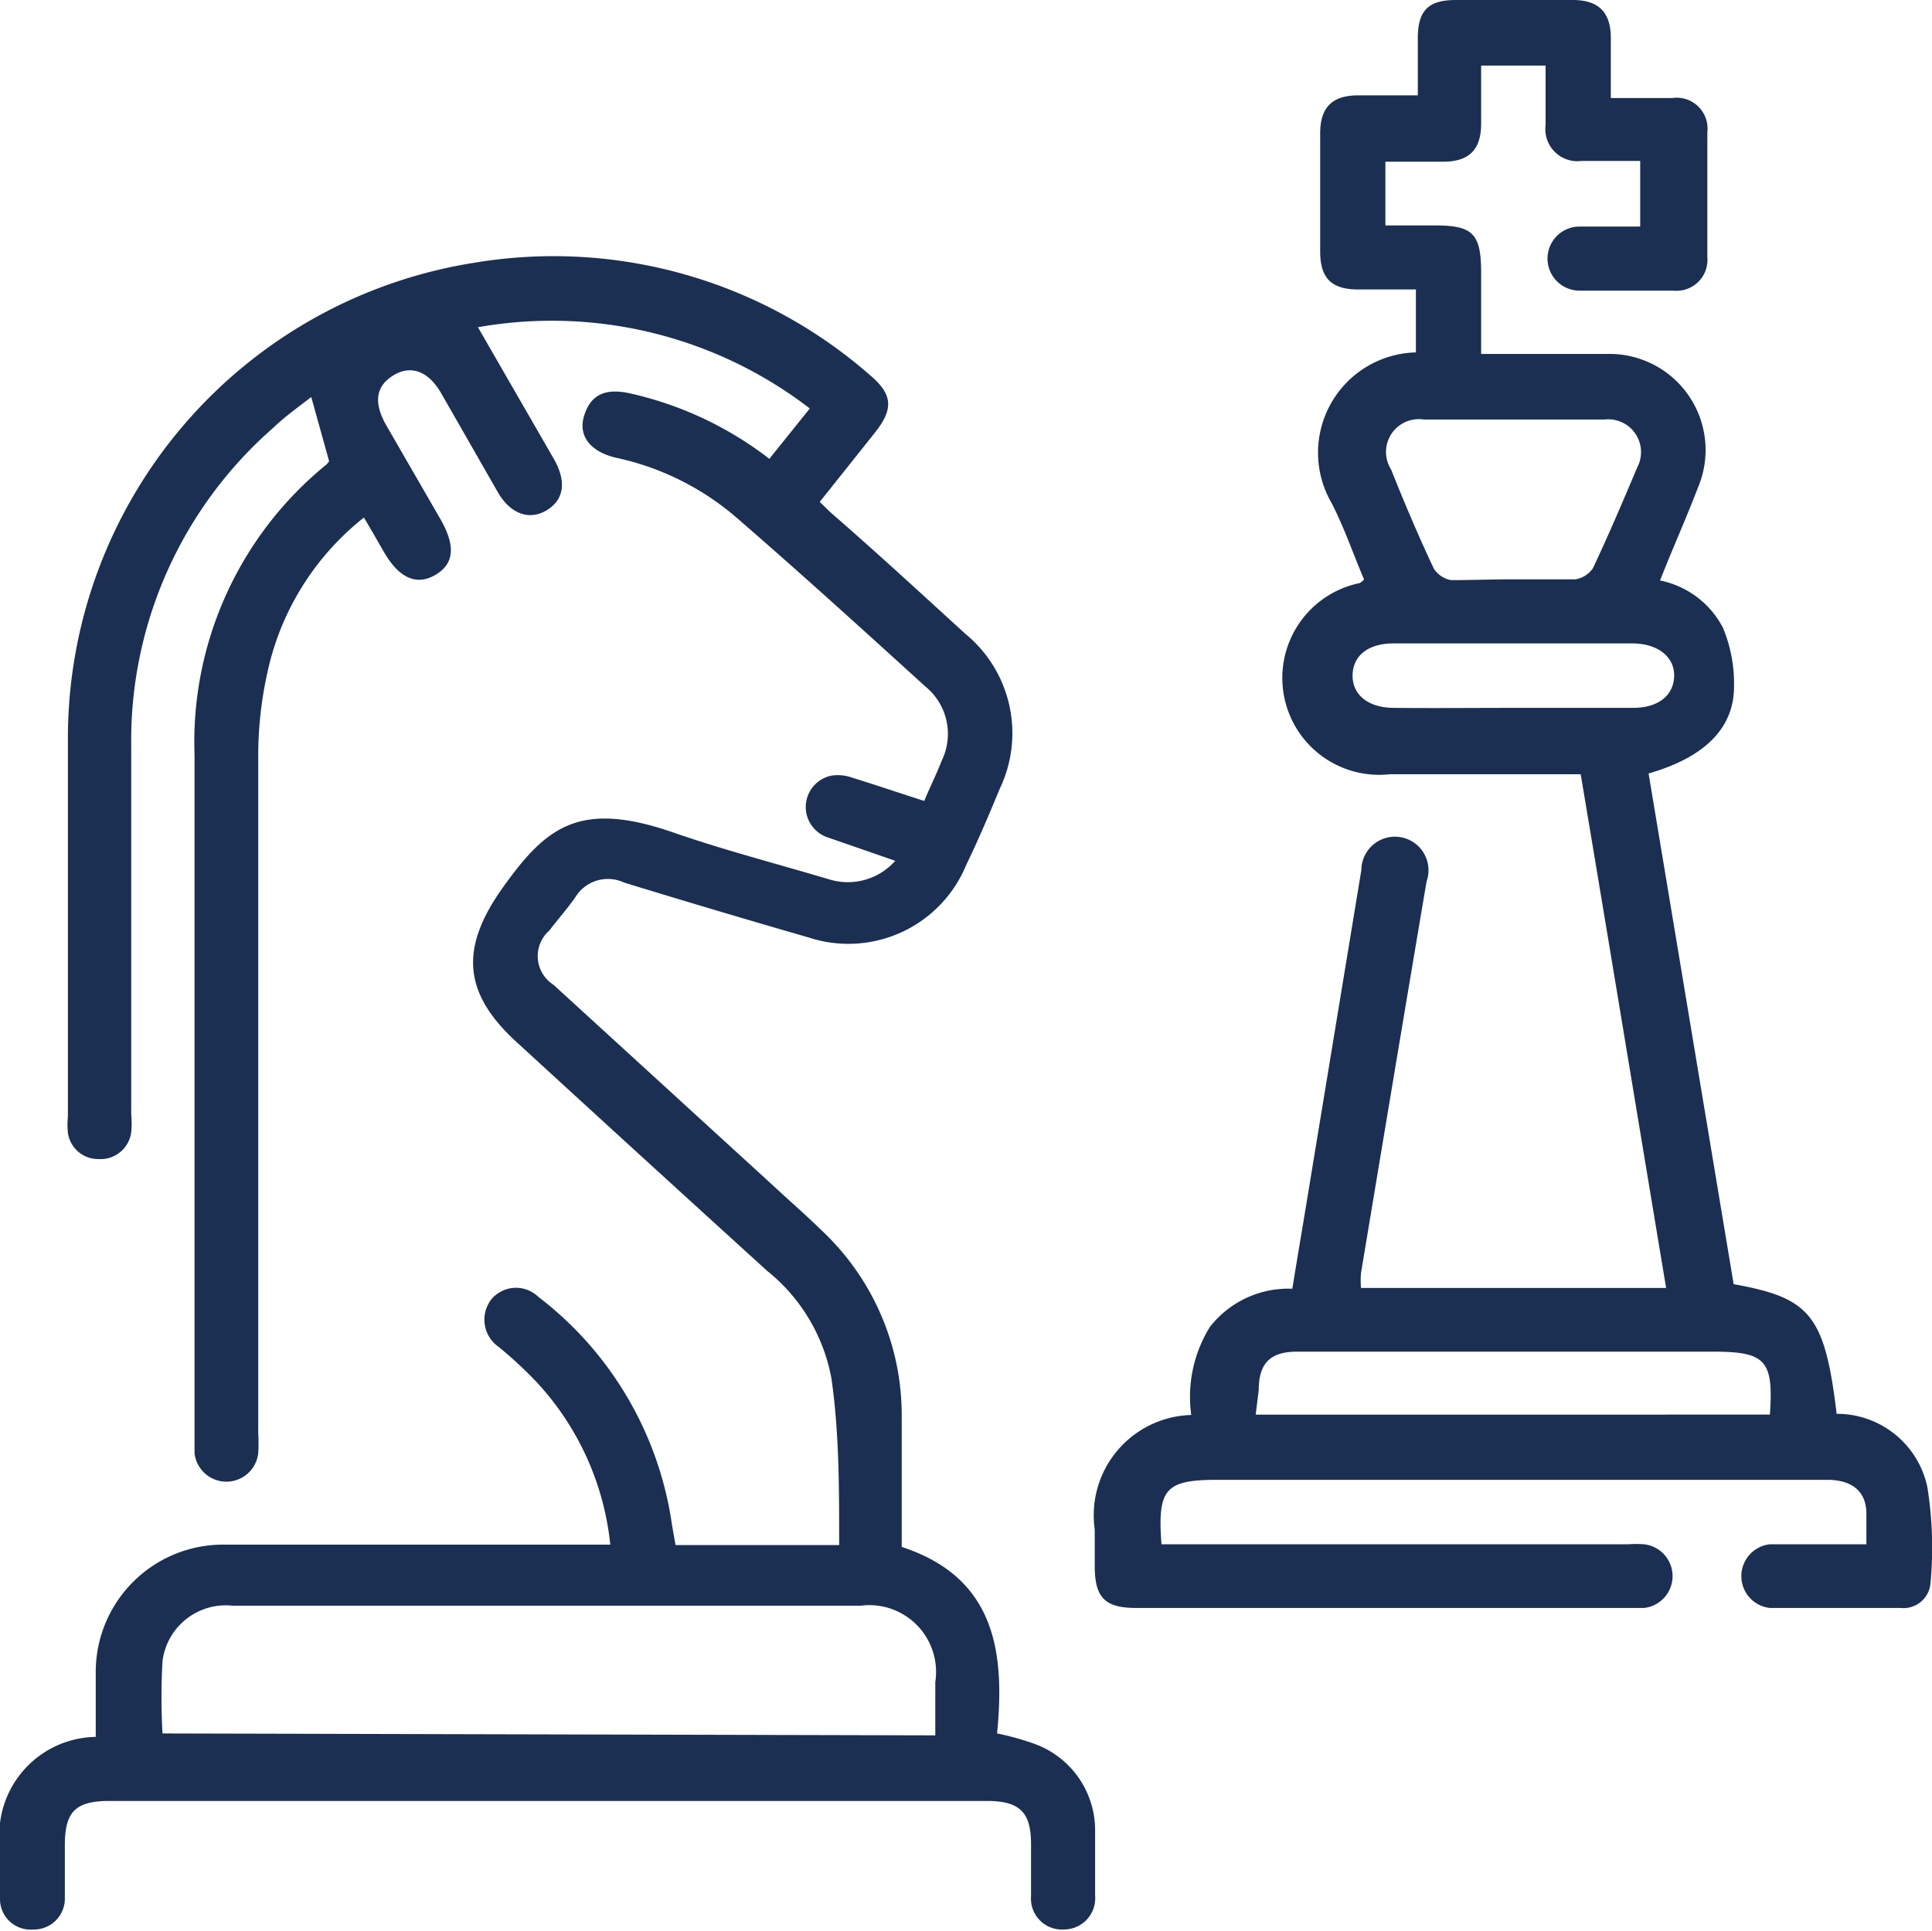
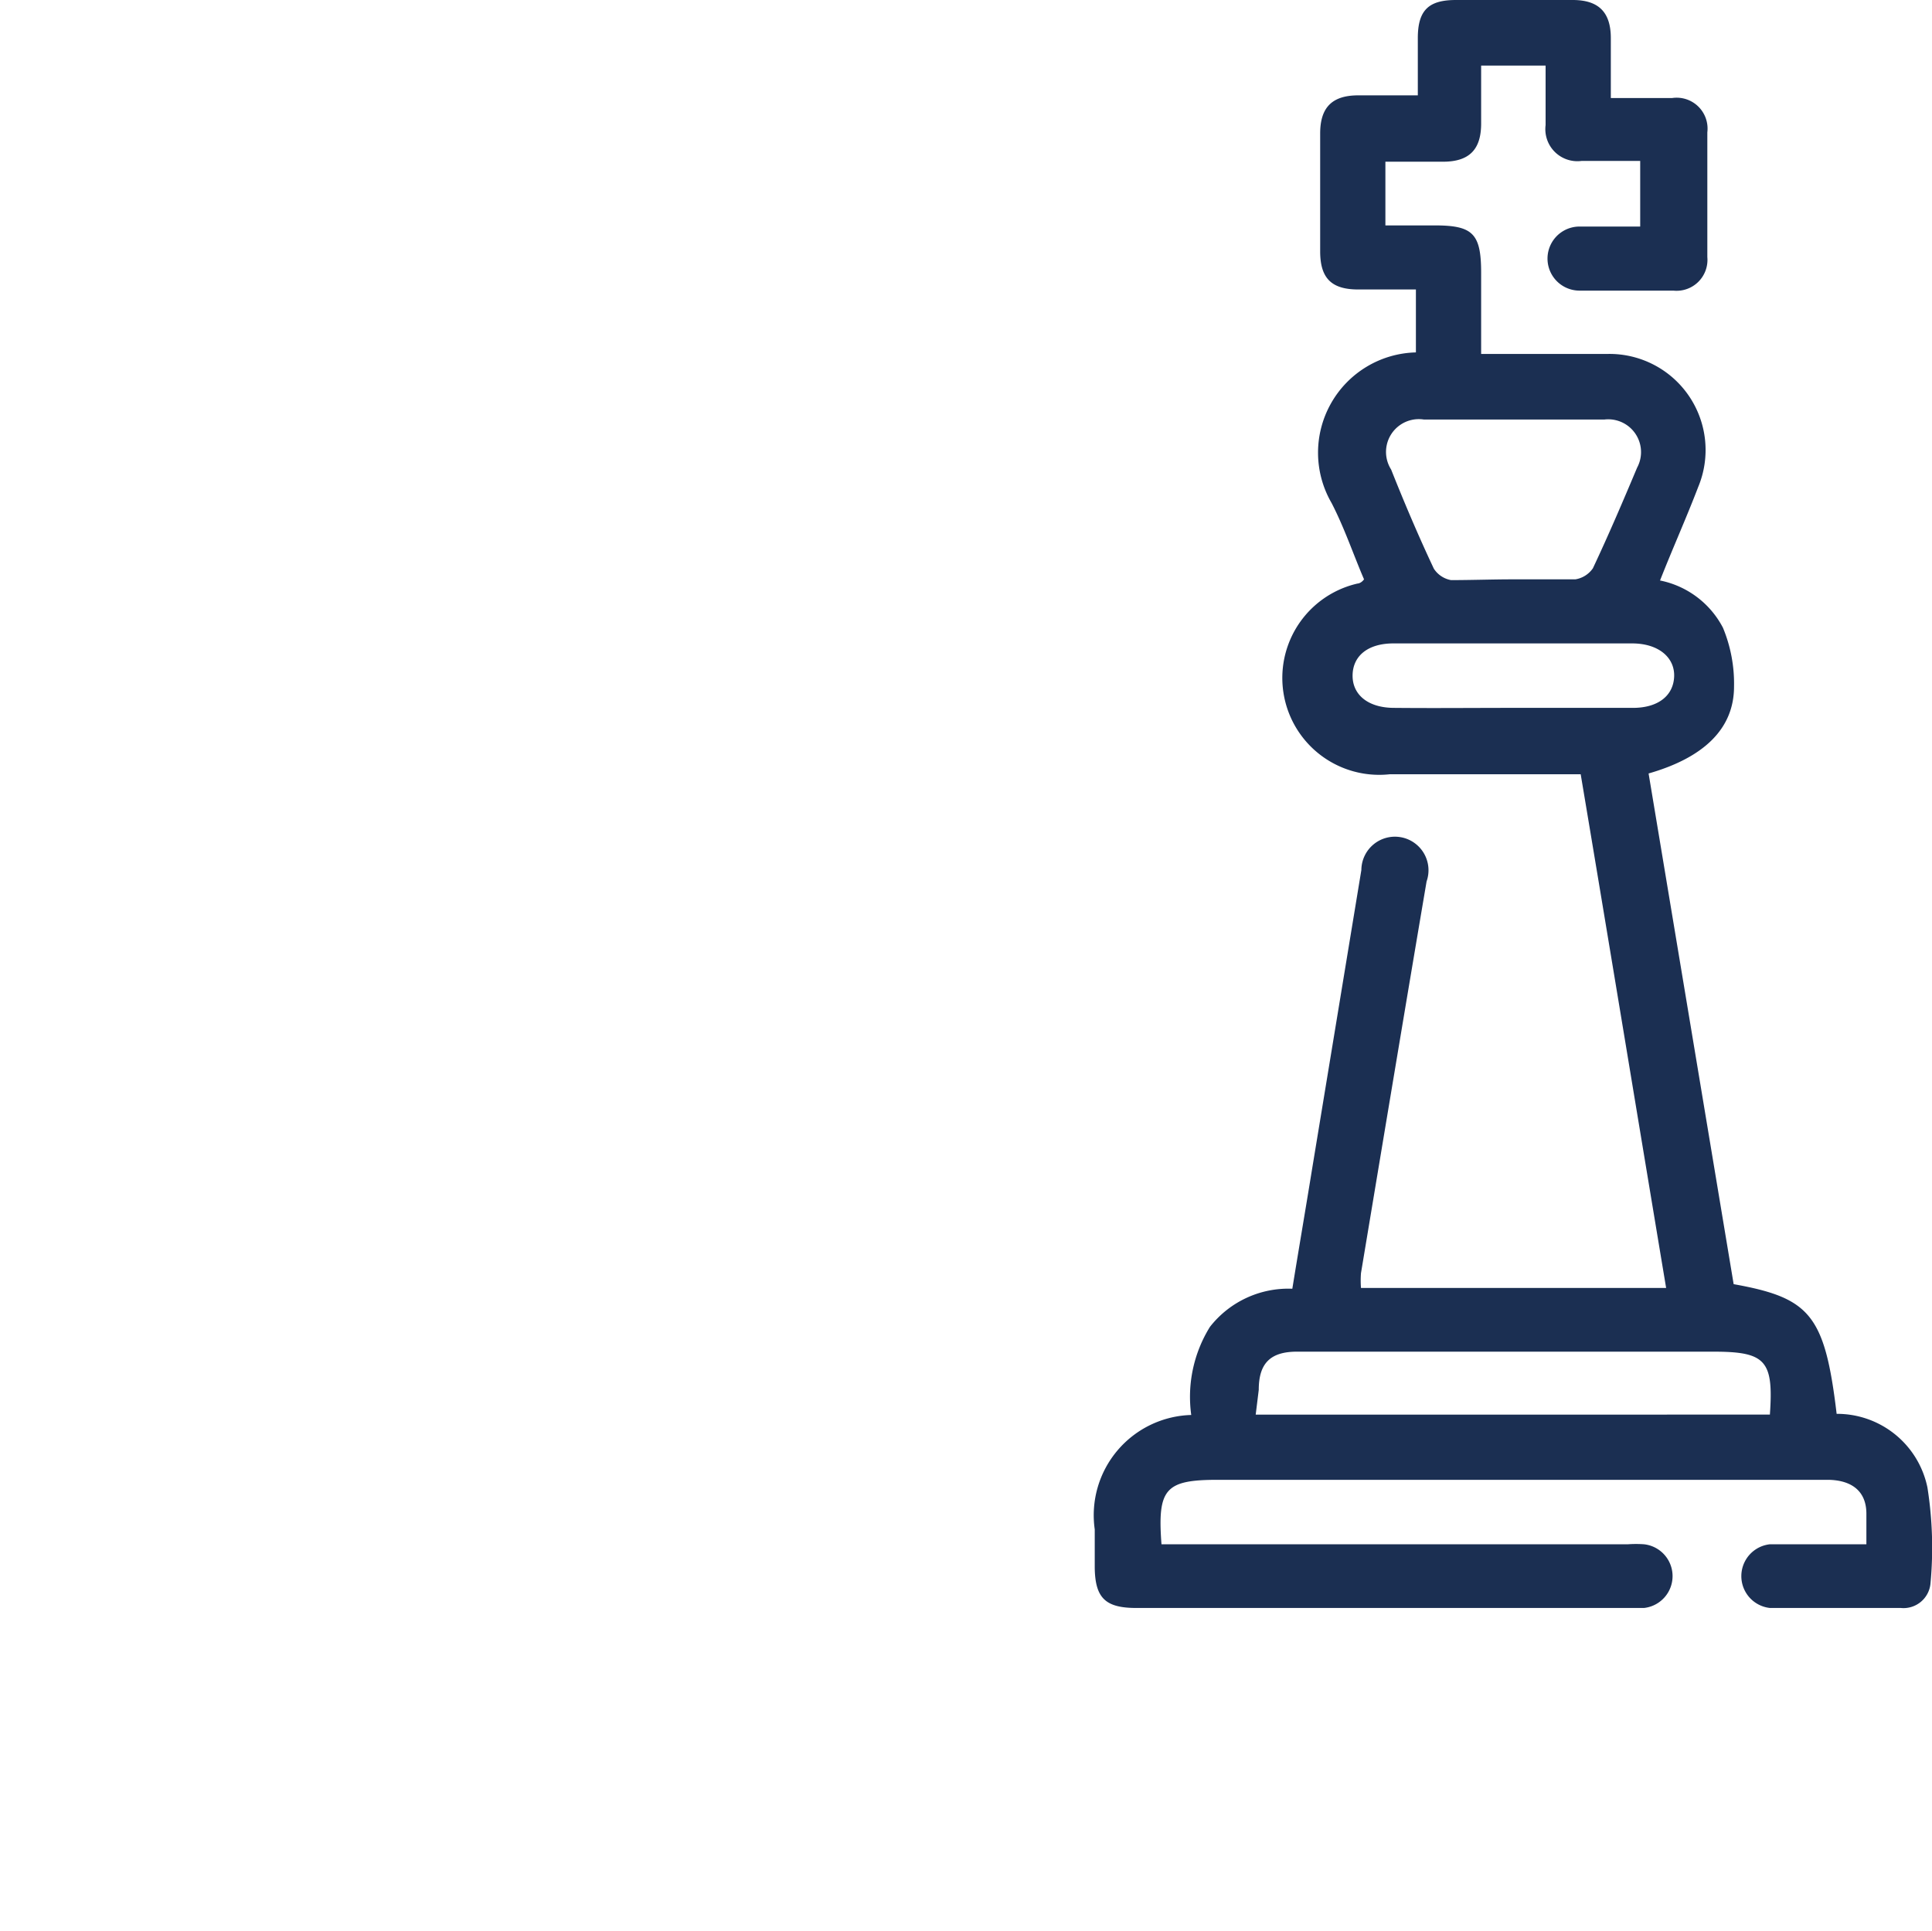
<svg xmlns="http://www.w3.org/2000/svg" viewBox="0 0 50.65 50.62">
  <defs>
    <style>.cls-1{fill:#1b2f52;}</style>
  </defs>
  <g id="Livello_2" data-name="Livello 2">
    <g id="Livello_1-2" data-name="Livello 1">
-       <path class="cls-1" d="M16,40.5a7.38,7.38,0,0,0-1.92-4.25,11,11,0,0,0-1-.93.87.87,0,0,1-.2-1.25A.84.84,0,0,1,14.11,34a9.15,9.15,0,0,1,3.51,6l.09.51H22C22,39,22,37.57,21.8,36.16a4.7,4.7,0,0,0-1.69-2.84q-3.3-3-6.57-6c-1.42-1.3-1.48-2.48-.35-4.06s2-2.28,4.44-1.44c1.35.47,2.75.83,4.12,1.24a1.66,1.66,0,0,0,1.72-.49l-1.76-.61a.84.84,0,0,1,.07-1.62,1.09,1.09,0,0,1,.56.05c.62.19,1.23.4,1.89.61.15-.36.32-.7.46-1.06A1.6,1.6,0,0,0,24.26,18c-1.65-1.5-3.3-3-5-4.47A7.1,7.1,0,0,0,16.14,12c-.66-.16-1-.57-.82-1.12s.57-.7,1.18-.57a9.3,9.3,0,0,1,3.67,1.72l1.06-1.32a11.09,11.09,0,0,0-8.7-2.13l2,3.47c.33.59.25,1.06-.2,1.33s-.94.1-1.27-.46L11.56,10.3c-.34-.58-.8-.74-1.26-.45s-.5.72-.18,1.29l1.42,2.46c.41.71.37,1.18-.12,1.47s-.95.1-1.35-.59c-.17-.29-.33-.58-.53-.91A7.08,7.08,0,0,0,7.09,17.3a10.18,10.18,0,0,0-.32,2.39c0,6,0,11.92,0,17.88a4.73,4.73,0,0,1,0,.53.84.84,0,0,1-1.67,0c0-.16,0-.32,0-.48,0-5.94,0-11.88,0-17.82a9.38,9.38,0,0,1,3.47-7.63s.06-.08.06-.07l-.47-1.69c-.32.25-.69.51-1,.81a10.89,10.89,0,0,0-3.72,8.35c0,3.21,0,6.43,0,9.65a2.44,2.44,0,0,1,0,.47.81.81,0,0,1-.85.7.8.8,0,0,1-.81-.69,2,2,0,0,1,0-.42V19.34A12.62,12.62,0,0,1,12.43,6.89,12.59,12.59,0,0,1,22.79,9.82c.61.51.65.89.15,1.52s-.94,1.18-1.45,1.82c.13.12.24.24.37.35,1.15,1,2.31,2.07,3.45,3.11a3.37,3.37,0,0,1,.9,4.06c-.28.68-.57,1.36-.88,2a3.34,3.34,0,0,1-4.13,1.9q-2.43-.7-4.84-1.44a1,1,0,0,0-1.28.39c-.21.3-.46.58-.68.87a.89.89,0,0,0,.11,1.42l5.72,5.23c.44.41.89.8,1.32,1.22a6.64,6.64,0,0,1,2.09,4.84v3.45c2.45.8,2.71,2.75,2.5,4.89a7,7,0,0,1,1,.28,2.41,2.41,0,0,1,1.57,2.29q0,.84,0,1.68a.82.82,0,0,1-.83.89.81.81,0,0,1-.85-.87c0-.46,0-.92,0-1.37,0-.84-.3-1.13-1.16-1.13h-23c-.89,0-1.17.28-1.17,1.16,0,.46,0,.92,0,1.37a.81.81,0,0,1-.83.84A.8.8,0,0,1,0,49.8a19,19,0,0,1,0-2,2.57,2.57,0,0,1,2.51-2.26c0-.55,0-1.11,0-1.67A3.34,3.34,0,0,1,5.93,40.5H16Zm8.52,5c0-.5,0-.95,0-1.4a1.75,1.75,0,0,0-1.95-2H6.09a1.67,1.67,0,0,0-1.83,1.46,17,17,0,0,0,0,1.89Z" />
      <path class="cls-1" d="M37.12,9.24V7.59H35.61c-.7,0-1-.29-1-1V3.5c0-.67.3-1,1-1h1.56V1c0-.74.29-1,1-1h3.06c.66,0,1,.3,1,1s0,1,0,1.57h1.61a.81.81,0,0,1,.92.9q0,1.64,0,3.27a.81.81,0,0,1-.89.88H41.41a.84.84,0,1,1,0-1.68H43V4.22H41.46a.84.84,0,0,1-.94-.94c0-.51,0-1,0-1.56H38.83V3.24c0,.67-.3,1-1,1H36.32V5.91h1.29c1,0,1.22.21,1.22,1.24V9.28h3.32a2.52,2.52,0,0,1,2.37,3.49c-.31.81-.67,1.61-1,2.45a2.39,2.39,0,0,1,1.65,1.24A3.82,3.82,0,0,1,45.46,18c0,1.12-.81,1.87-2.24,2.28l2.23,13.39c2,.36,2.39.8,2.7,3.4A2.42,2.42,0,0,1,50.53,39a10.1,10.1,0,0,1,.08,2.52.71.71,0,0,1-.78.64H46.4a.84.84,0,0,1,0-1.67c.82,0,1.65,0,2.53,0,0-.29,0-.55,0-.8,0-.59-.38-.88-1-.89h-16c-1.38,0-1.59.23-1.48,1.69H42.68a3,3,0,0,1,.42,0,.84.84,0,0,1,0,1.67c-.65,0-1.31,0-2,0H29.79c-.81,0-1.08-.26-1.09-1.06,0-.35,0-.7,0-1a2.63,2.63,0,0,1,2.53-3,3.48,3.48,0,0,1,.49-2.31,2.61,2.61,0,0,1,2.16-1c.17-1.05.35-2.1.52-3.15l1.29-7.83a.88.88,0,1,1,1.71.3c-.58,3.42-1.15,6.85-1.72,10.27a2.53,2.53,0,0,0,0,.39h8c-.75-4.5-1.49-9-2.24-13.47h-5a2.54,2.54,0,0,1-.85-5s.09,0,.17-.11c-.28-.65-.51-1.34-.85-2A2.63,2.63,0,0,1,37.12,9.24Zm2.55,5.95c.55,0,1.09,0,1.63,0a.69.69,0,0,0,.46-.29c.41-.87.79-1.76,1.16-2.64A.86.86,0,0,0,42.06,11H37.33a.86.86,0,0,0-.86,1.31c.35.88.72,1.75,1.12,2.6a.68.68,0,0,0,.45.3C38.58,15.21,39.13,15.19,39.67,15.19Zm-6.75,21.9H46.4c.1-1.42-.11-1.65-1.48-1.65H34c-.71,0-1,.32-1,1Zm6.73-18.53c1.06,0,2.11,0,3.16,0,.66,0,1.06-.32,1.08-.82s-.41-.87-1.1-.87H36.53c-.66,0-1.06.32-1.07.83s.4.86,1.09.86C37.59,18.57,38.62,18.56,39.65,18.56Z" />
    </g>
  </g>
</svg>